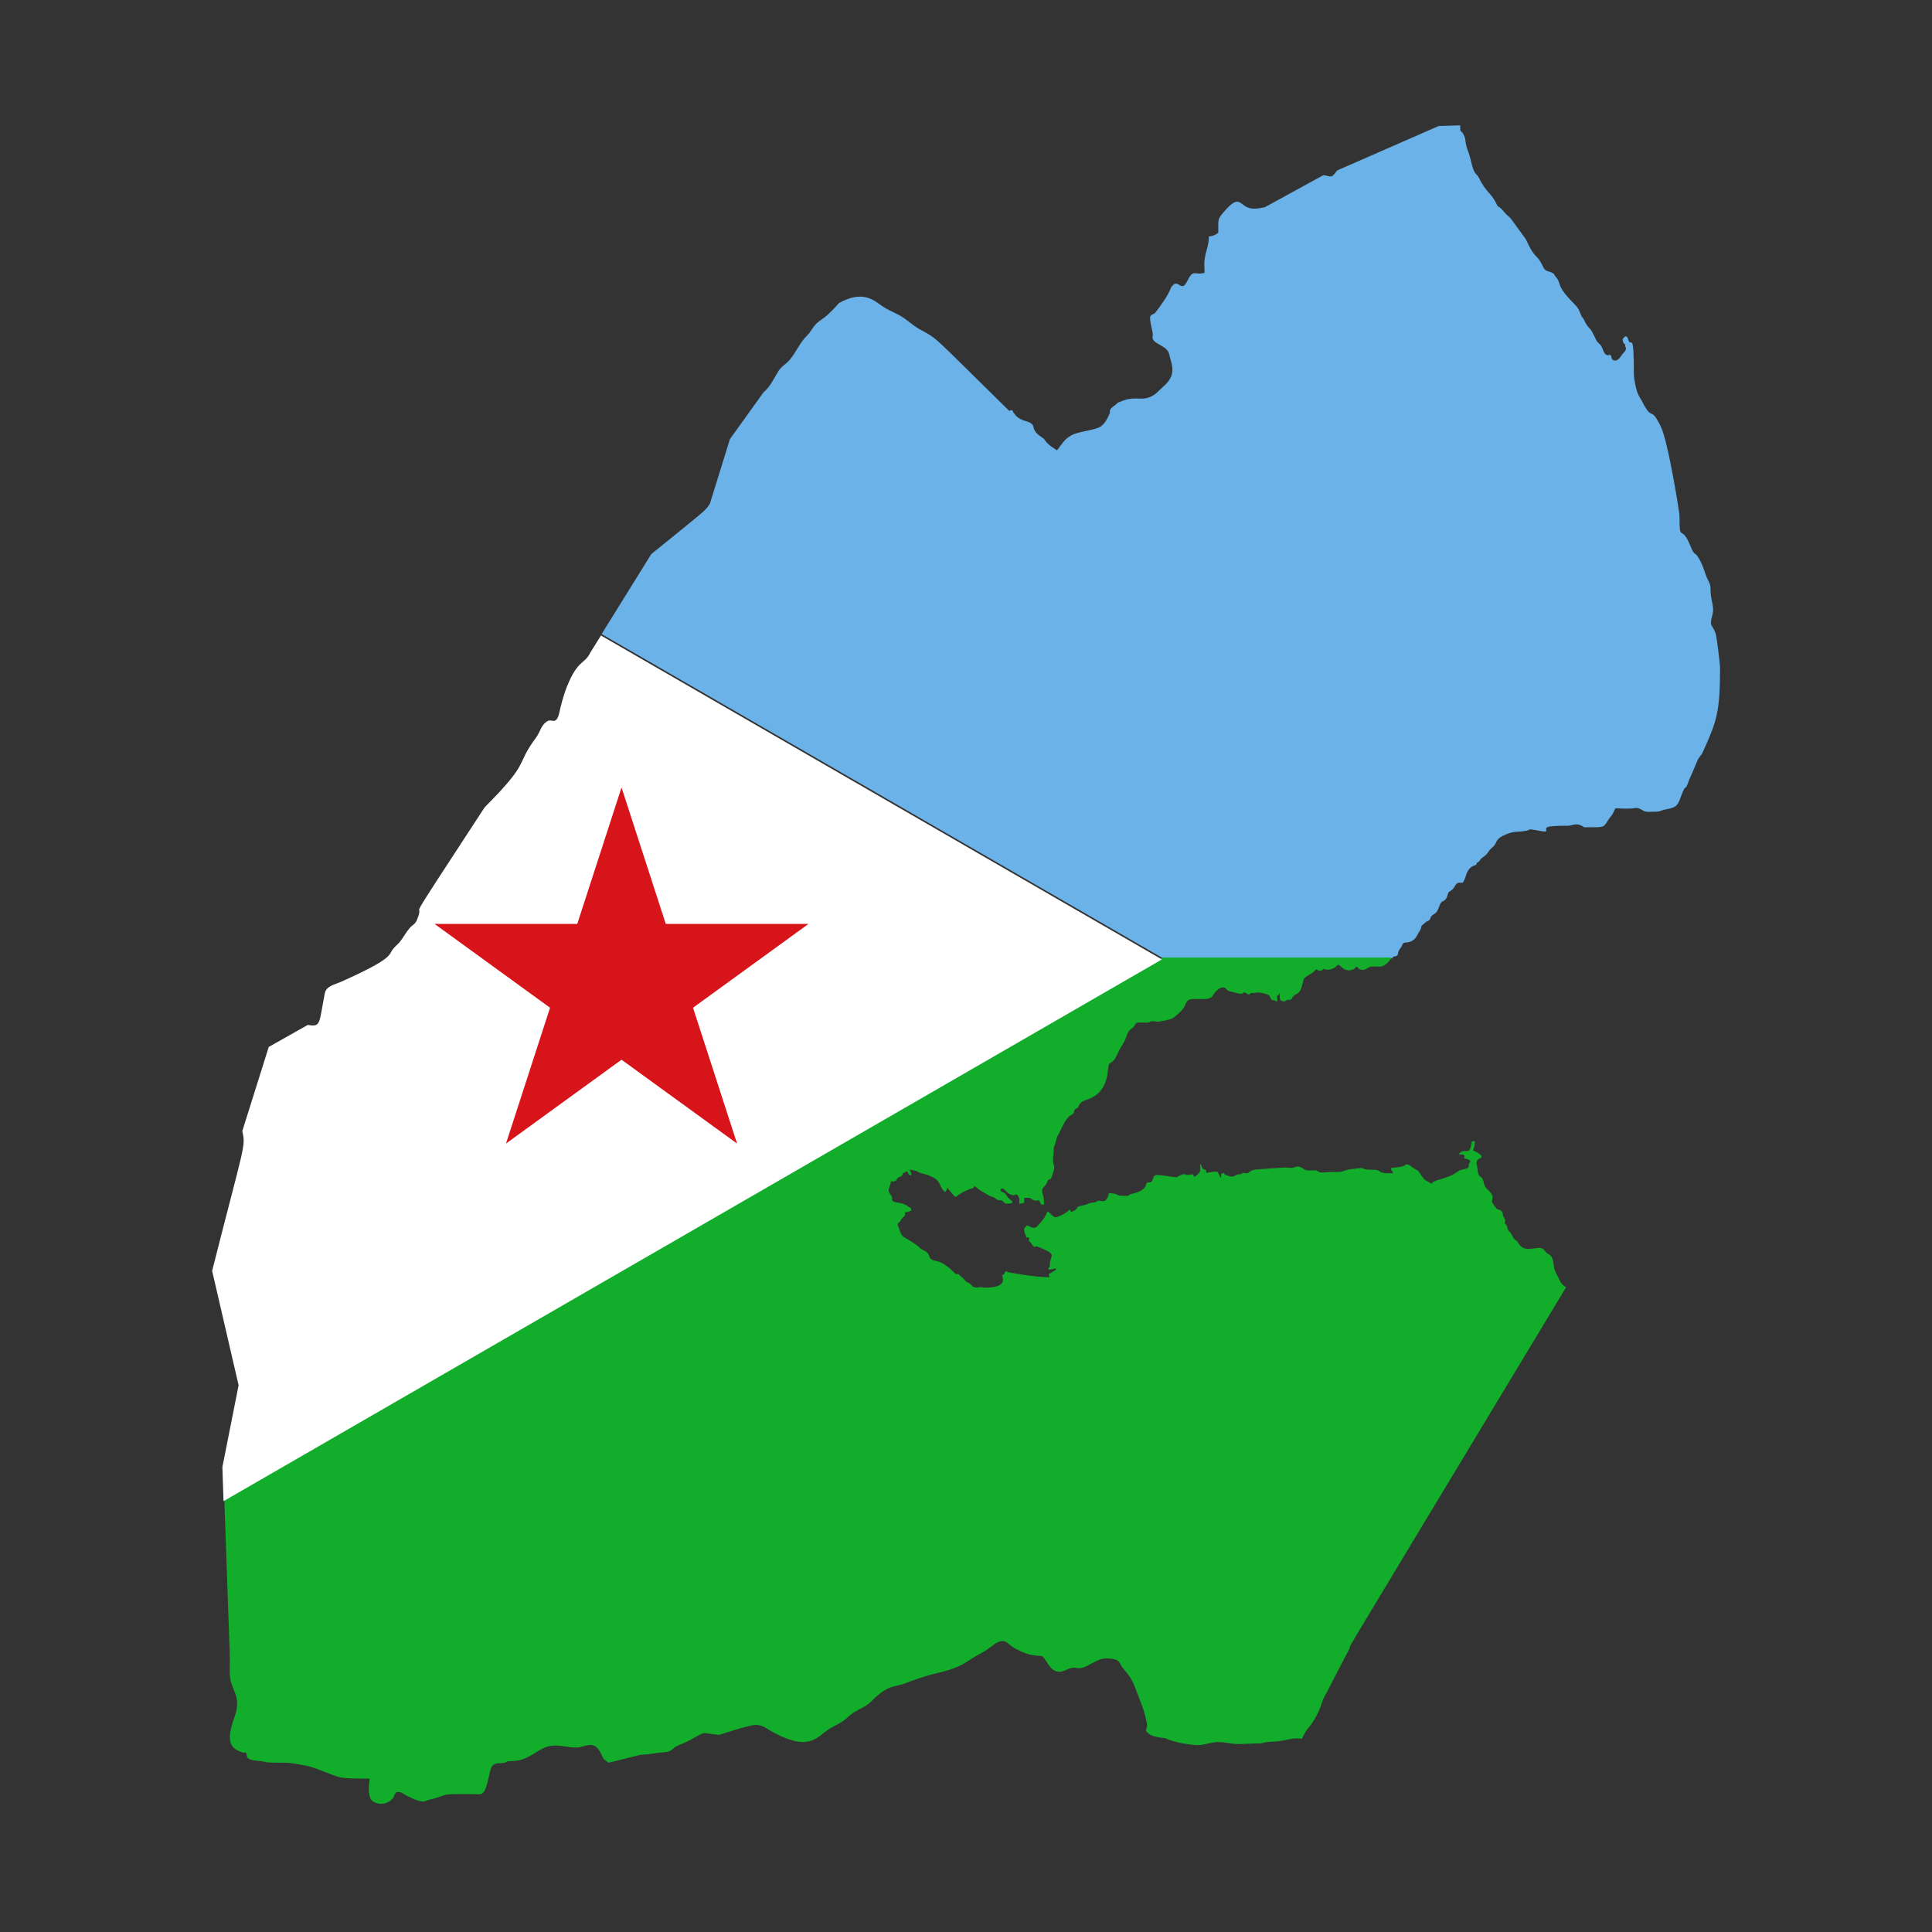
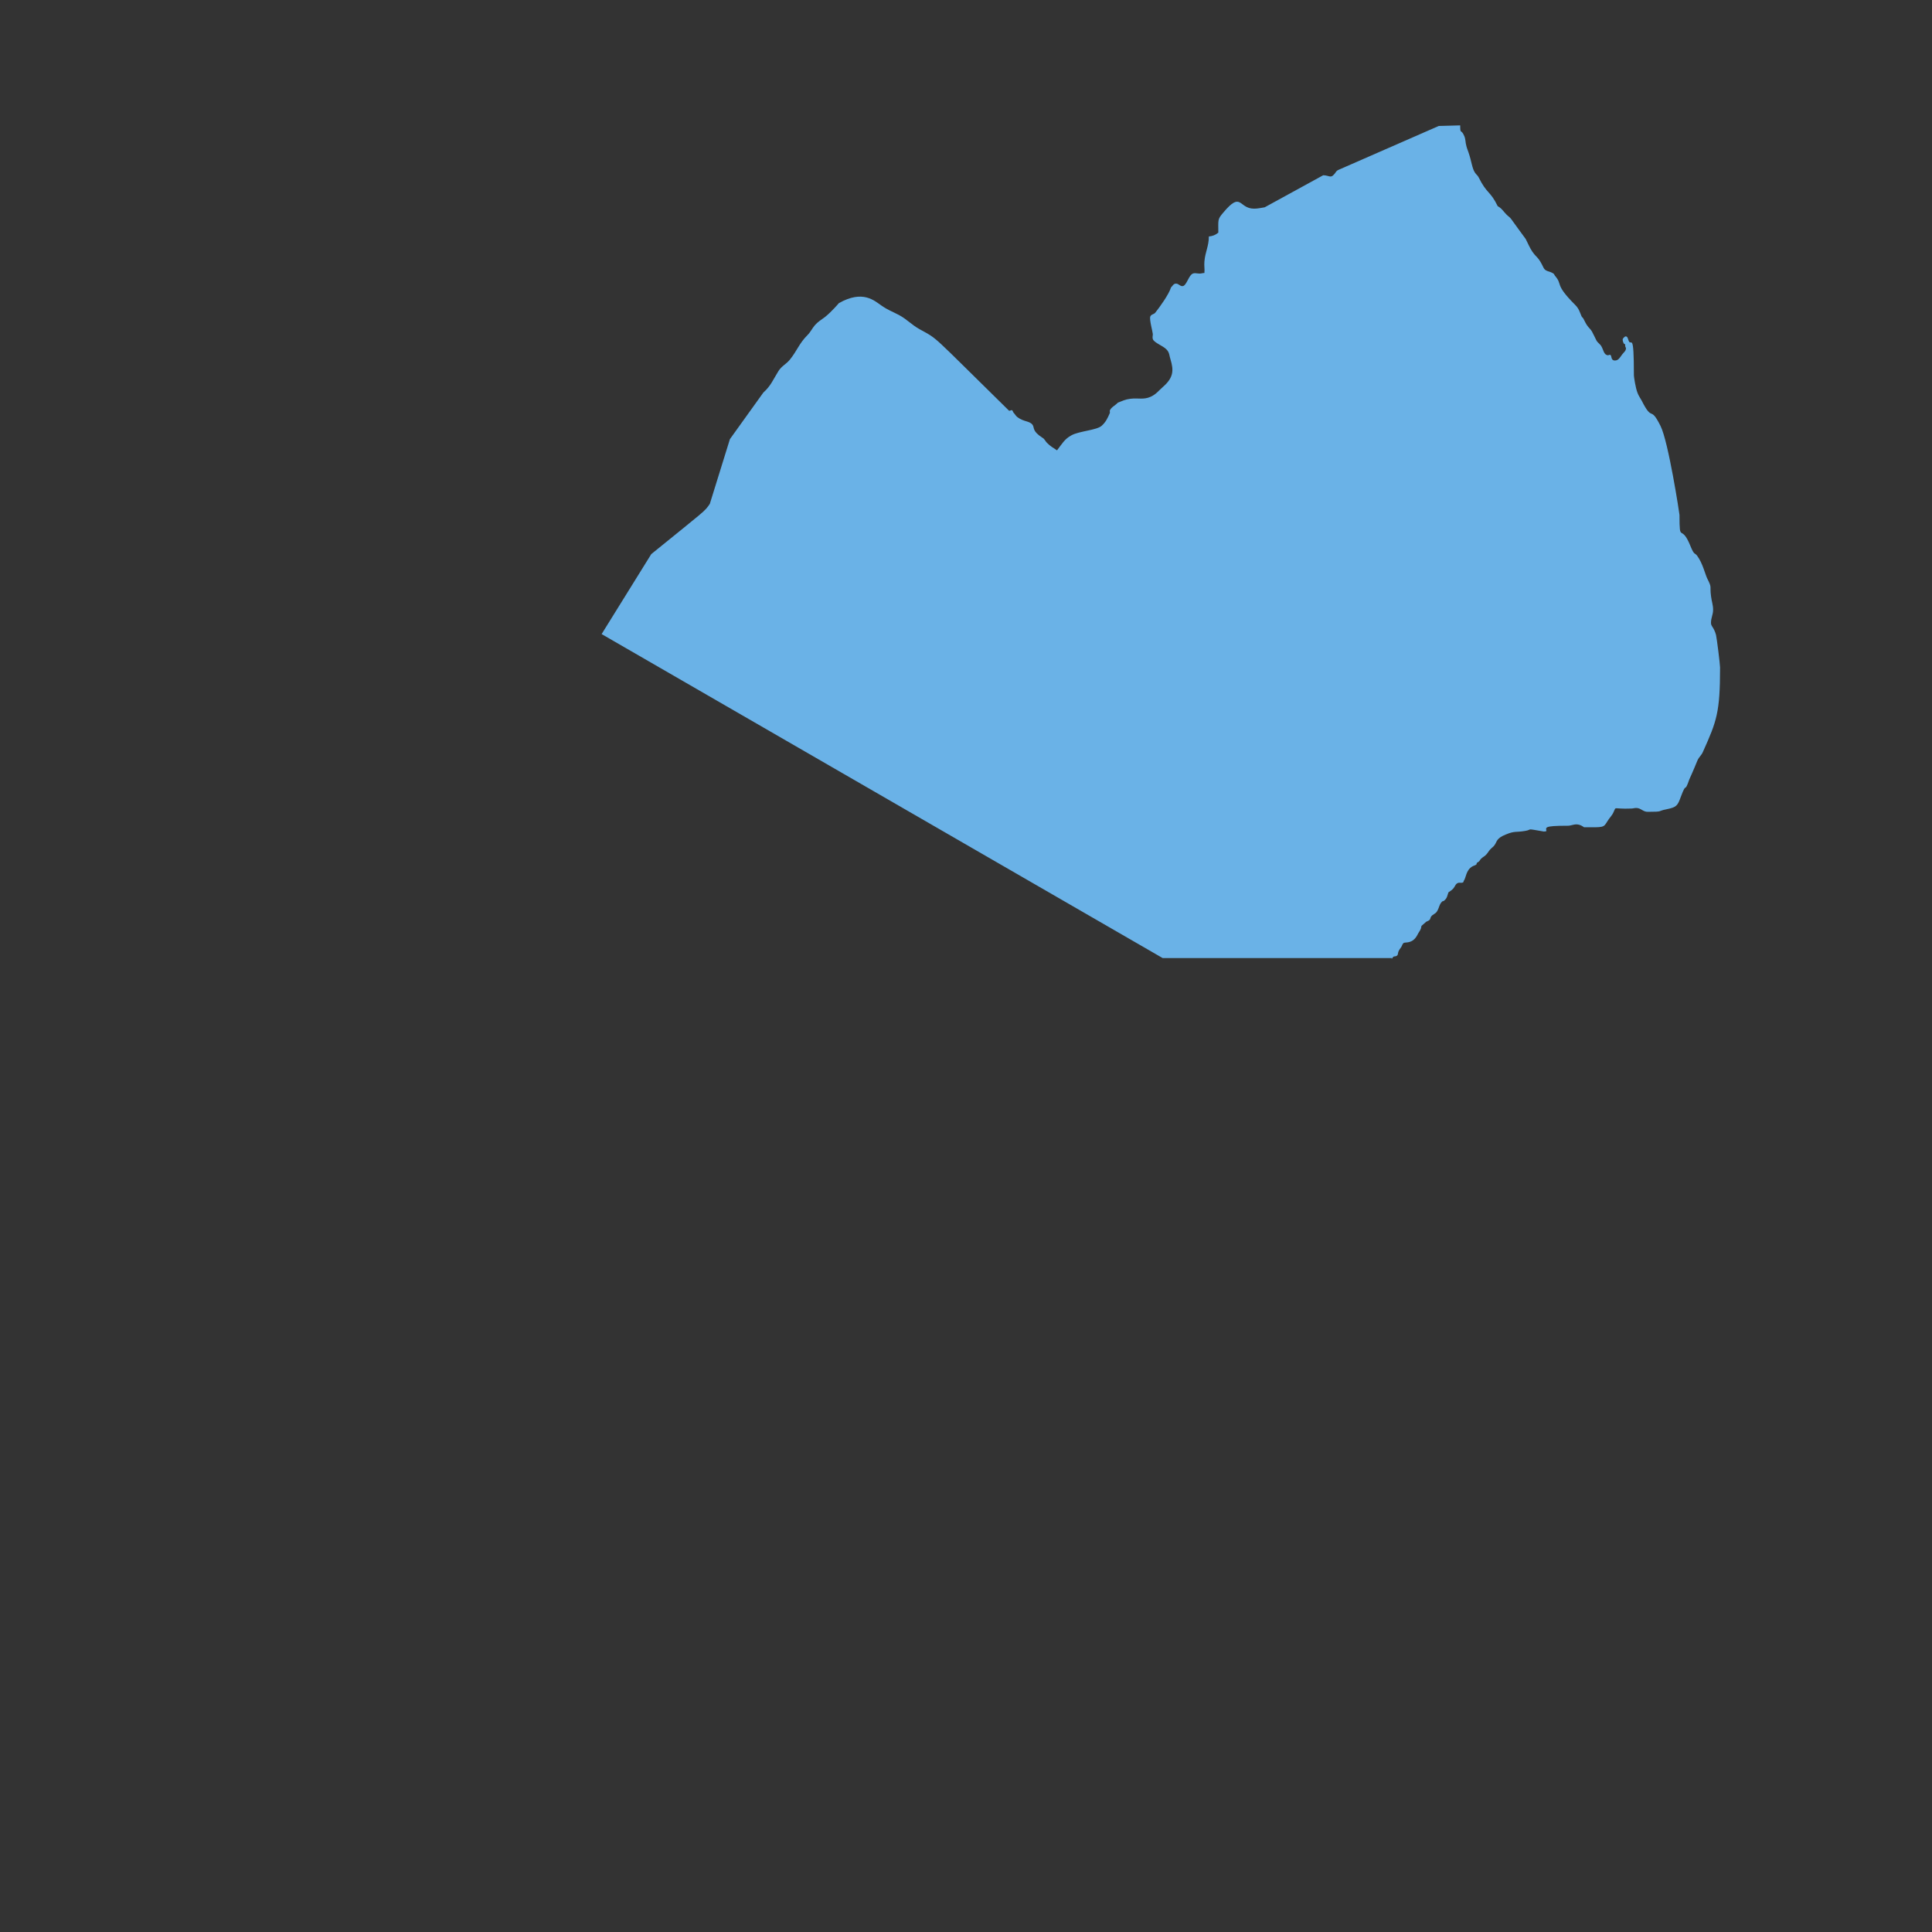
<svg xmlns="http://www.w3.org/2000/svg" id="Calque_1" data-name="Calque 1" viewBox="0 0 100 100">
  <rect x="0" y="0" width="100" height="100" fill="#333333" stroke="none" />
  <defs>
    <style>
      .cls-1 {
        fill: #d7141a;
      }

      .cls-1, .cls-2, .cls-3, .cls-4, .cls-5 {
        stroke-width: 0px;
      }

      .cls-2 {
        fill: #12ad2b;
      }

      .cls-3 {
        fill: none;
      }

      .cls-4 {
        fill: #fff;
      }

      .cls-5 {
        fill: #6ab2e7;
      }
    </style>
  </defs>
  <g>
-     <path class="cls-3" d="M19.62,93.43s.1,0,.14,0h-.14Z" />
+     <path class="cls-3" d="M19.62,93.43h-.14Z" />
    <path class="cls-5" d="M72.03,49.64c.04-.06.07-.1.08-.11.06-.05.14-.01.2-.07.06-.05.04-.12.07-.2.04-.11.1-.16.16-.26.04-.07.05-.16.13-.2.11-.04.46.05.7-.42.06-.13.13-.19.18-.33.01-.04.01-.09.03-.13,0,0,.2-.18.24-.21.07-.04.15-.05.2-.13.02-.04.02-.09.05-.13.08-.13.23-.14.31-.28.12-.19.11-.37.28-.52.02-.01.05,0,.07-.02.18-.13.18-.28.24-.44.1-.07.18-.12.26-.21.09-.11.11-.24.24-.28.09-.03.18.02.26-.03.02-.01.02-.04.03-.07.13-.17.11-.57.46-.76.07-.04.13-.04.2-.1.02-.01,0-.05.02-.07.04-.05.09-.05.13-.1s.05-.09.1-.13c.09-.09.17-.11.26-.21.08-.09.12-.17.2-.26.08-.09.16-.13.23-.23.13-.18.08-.35.59-.55.45-.19.51-.1.98-.18.44-.07-.05-.15.98.03.05,0,.08-.01.13-.02,0-.18-.21-.28,1.1-.28.18,0,.28-.07.46-.07.21,0,.39.15.39.15,1.04,0,1,.03,1.22-.33.11-.18.22-.26.31-.46.15-.32-.05-.14.91-.18.1,0,.16-.03.26-.03.24,0,.35.2.59.2.85,0,.49-.04.97-.13.53-.11.58-.18.75-.65.32-.86.16-.1.44-.9,0,0,.24-.53.42-.98.09-.2.21-.26.29-.46.71-1.58.88-2.03.88-4.35,0-.17-.17-1.53-.21-1.69-.12-.42-.26-.43-.26-.62,0-.27.11-.42.11-.68s-.08-.44-.11-.72c-.07-.54.07-.38-.2-.91-.1-.21-.23-.78-.52-1.17-.12-.16-.14,0-.34-.49-.49-1.23-.57-.07-.57-1.62,0-.05-.57-3.78-.98-4.6-.56-1.12-.39-.15-.98-1.32-.08-.15-.15-.23-.21-.39-.11-.27-.19-.85-.19-.91,0-2.35-.14-1.47-.27-1.79-.04-.1-.05-.23-.16-.23-.03,0-.15.1-.15.16,0,.08.02.13.05.2.01.03.05.02.07.05.02.04,0,.09.02.13,0,.02.03.04.03.07,0,.15-.11.21-.2.33-.11.15-.19.31-.37.31-.23,0-.15-.24-.24-.29-.04-.02-.09.02-.13.02-.21-.03-.22-.27-.33-.46-.08-.14-.18-.17-.26-.31-.09-.17-.13-.28-.23-.46-.08-.14-.17-.19-.26-.33-.08-.12-.11-.2-.18-.33-.03-.06-.07-.07-.1-.13-.1-.24-.14-.4-.33-.59-1.09-1.09-.63-1.03-1.04-1.5-.04-.05-.04-.1-.1-.13-.18-.12-.39-.09-.49-.28-.29-.61-.34-.49-.59-.85-.13-.19-.26-.5-.34-.65,0,0-.72-.98-.75-1.03-.07-.1-.15-.14-.24-.23-.17-.17-.24-.32-.46-.44-.38-.79-.56-.63-.98-1.48-.05-.11-.13-.15-.2-.26-.15-.23-.17-.58-.33-1.04-.04-.13-.08-.2-.11-.33-.06-.2-.03-.33-.11-.52-.17-.4-.21-.05-.21-.55l-1.11.03-5.14,2.25s-.13.05-.16.1c-.29.43-.31.21-.68.2l-3.03,1.66c-.2.03-.35.07-.55.07-.81,0-.64-.93-1.59.2-.31.36-.26.36-.26,1.04-.15.12-.28.18-.49.2,0,.51-.19.79-.23,1.3-.02.23.02.36,0,.59-.1,0-.15.03-.25.03-.15,0-.28-.06-.4.03-.2.16-.29.62-.49.62-.14,0-.19-.13-.33-.13-.13,0-.17.11-.26.2-.11.36-.58,1.01-.81,1.3-.08.1-.21.08-.26.2-.06.15.12.78.13.91,0,.1-.03.17,0,.26.07.2.53.34.72.55.15.16.13.32.2.52.16.54.16.92-.39,1.4-.24.21-.36.39-.65.52-.37.16-.63.05-1.04.1-.26.03-.41.11-.65.2-.12.14-.36.24-.42.42,0,.04.02.09,0,.13-.12.27-.2.45-.42.65-.26.23-1.16.27-1.56.49-.36.19-.5.46-.75.78-.21-.14-.34-.21-.52-.39-.09-.09-.12-.2-.23-.26-.56-.36-.4-.52-.52-.68-.16-.2-.45-.14-.78-.39-.09-.07-.12-.15-.2-.23-.04-.04-.03-.13-.1-.13-.05,0-.08.04-.13.03-4.17-4.09-3.61-3.65-4.65-4.23-.42-.24-.62-.49-1.04-.72-.36-.19-.58-.26-.91-.49-.38-.26-.97-.83-2.21-.13,0,0-.36.43-.72.72-.2.15-.35.23-.52.42-.16.19-.22.35-.39.52-.43.43-.53.8-.91,1.27-.2.24-.42.32-.59.59-.28.45-.39.76-.78,1.11l-1.73,2.41-1.04,3.35c-.28.41-.21.31-3.03,2.6l-2.57,4.14,29.04,16.77h11.86Z" />
-     <path class="cls-2" d="M20.31,93.14c.1-.15.11-.39.29-.39s.29.11.46.2c.95.47.91.25,1.17.2.96-.22.45-.29,1.69-.29.96,0,.92.04,1.04-.03.29-.19.36-1.26.52-1.43.17-.19.4-.11.65-.16.05,0,.08-.06.13-.07.24-.04.41,0,.65-.07.75-.19,1.06-.75,1.82-.75.43,0,.68.1,1.11.1.28,0,.43-.13.72-.13.38,0,.51.37.68.72l.26.2c2.73-.68.94-.26,2.6-.52.2-.03.33,0,.52-.07.16-.05.24-.18.39-.26.19-.1.33-.14.52-.23.36-.16.53-.33.91-.46l.78.1c.05-.02,1.56-.52,1.89-.52.41,0,.62.24.98.42,1.86.98,2.21.17,2.86-.23.29-.18.5-.24.78-.46.19-.14.28-.27.49-.39.36-.22.62-.29.91-.59.84-.84,1.16-.7,1.66-.88,1.8-.68,1.62-.45,2.6-.81.54-.2.8-.45,1.3-.72.72-.37.81-.68,1.24-.68.17,0,.31.23.68.42.72.39,1.12.32,1.3.36.22.04.39.81.91.81.26,0,.4-.15.65-.2.2-.04.33.05.52,0,.35-.07.82-.49,1.24-.49.8,0,.69.25.88.49.31.36.49.59.65,1.04.28.75.49,1.16.62,1.95l-.07.26c.24.33.6.33,1.01.39.52.26,1.5.36,1.63.36.43,0,.68-.16,1.11-.16.41,0,.63.1,1.04.1s.65-.03,1.07-.03c.15,0,.24-.05.4-.07.3-.03.49-.02.78-.07.4-.07.62-.16,1.03-.1.26-.54.43-.65.47-.72.63-.92.45-1.09.85-1.73,0,0,.74-1.45.96-1.86,1.13-2.06-3.24,5.22,11.4-19.06-.24-.15-.29-.27-.41-.52-.06-.13-.11-.2-.16-.33-.11-.26-.04-.46-.18-.72-.06-.11-.15-.13-.24-.2-.1-.07-.12-.17-.23-.23-.33-.17-.96.33-1.3-.37-.18-.1-.22-.23-.33-.41-.06-.1-.15-.14-.18-.26-.02-.08-.02-.13-.07-.2-.02-.03-.07-.03-.07-.07,0-.07.03-.1.02-.16-.02-.08-.07-.12-.1-.2-.04-.1-.01-.18-.08-.26-.07-.09-.16-.07-.26-.13,0,0-.24-.32-.24-.33-.02-.13.05-.22.02-.34-.08-.23-.27-.29-.39-.5-.06-.11-.05-.21-.1-.33-.1-.25-.26-.06-.29-.63,0-.08-.13-.31.05-.44.1-.07.44-.12-.28-.46.07-.17.09-.28.1-.47h-.16c0,.09-.06.45-.16.49-.14.06-.32-.06-.49.15l.02.07s0-.02,0-.02c.1-.01.21-.02.26.07.01.02-.02.04-.02.07,0,.02.02.04.02.07.09,0,.29.06.29.13,0,.08-.08.11-.08.2,0,.11.06.16-.34.24-.23.04-.32.2-.54.29-.42.19-.76.23-.98.36-.02.01-.02.07-.05.07-.09,0-.12-.07-.2-.1-.24-.11-.31-.28-.46-.5-.07-.1-.16-.12-.26-.18-.15-.09-.22-.21-.39-.21-.06,0-.08.06-.13.08-.18.07-.6.09-.65.1l-.02.1c.05.06.1.09.11.17-.82.06-.63-.17-.92-.17-1.01,0-.35-.15-.97-.07-.2.03-.33.03-.52.08-.15.04-.24.1-.39.1-.72,0-.84.03-.84.03-.29,0-.24-.11-.39-.11h-.38c-.22,0-.31-.2-.52-.2-.13,0-.2.07-.33.07-.15,0-.24-.03-.39-.02-1.63.12-1.55.08-1.76.21-.04.02-.08.07-.13.08-.1.03-.16-.03-.26,0-.03,0-.04.04-.07.05-.07.02-.13,0-.2.03-.18.07-.25.19-.65-.02-.03-.01-.02-.07-.05-.07-.05,0-.08.04-.13.05,0,.06,0,.32-.05.16-.19-.32,0-.3-.6-.24-.03,0-.04.03-.07.03-.02,0-.04-.02-.06-.02,0-.22-.07-.12-.15-.18-.09-.07-.07-.18-.15-.26l-.02.07c.03.26.07.36-.29.6-.13-.23-.01-.1-.41-.11-.08,0-.05-.14-.52.13-1.29-.18-1.11-.18-1.24.15-.06.17-.18.07-.28.13-.06.04-.05.11-.08.18-.13.3-.7.38-.8.42-.05.02-.07.08-.13.08-.84,0-.21-.09-.97-.15,0,.16-.13.41-.26.42-.11.02-.18-.04-.29-.02-.05.01-.08.05-.13.07-.07.02-.12.02-.2.03-.13.02-.2.07-.33.11-.15.05-.26.04-.39.11-.08.04,0,.15-.36.26-.02-.05-.03-.08-.05-.13-.25.25-.68.41-.75.41-.09,0-.27-.2-.37-.29l-.07.02c-.07.28-.36.57-.41.63-.21.26-.29.21-.62.05-.06.08-.15.12-.15.23,0,.17.08.26.13.42.03,0,.04-.03.07-.03.03,0,.04.04.07.05-.07.2.01.14.08.24.06.09.09.16.18.21l.13-.03c.96.4.79.36.68.81-.02.1,0,.16-.02.26,0,.03-.07.03-.07.07,0,.03.03.04.03.07.08-.02.12-.01.2-.03.11-.02-.01-.04.2-.02-.08.11-.18.14-.29.21-.17.11-.11.04-.08.23-.64,0-1.52-.15-2.15-.26-.03,0-.03-.05-.07-.05-.09,0-.1.11-.15.18,0,.02-.06-.02-.07,0-.05.09.39.67-.91.67-.08,0-.12-.03-.2-.03-.15,0-.26.06-.39-.02-.08-.04-.11-.11-.18-.16-.07-.05-.13-.07-.2-.11-.07-.05-.09-.13-.16-.18-.19-.13-.16-.19-.28-.21-.07,0-.02.07-.18-.08-.26-.26-.59-.54-.96-.6-.39-.07-.25-.25-.44-.44-.08-.08-.17-.08-.26-.15-.29-.19.06-.03-.76-.54-.19-.11-.28-.09-.41-.5-.03-.1-.08-.15-.08-.26,0-.09.1-.11.15-.18,0-.02,0-.05.02-.07.07-.1.16-.13.2-.24.01-.04,0-.08,0-.13.13,0,.21-.04.33-.1,0-.02,0-.04,0-.07-.05-.09-.13-.1-.21-.16-.31-.23-.68-.12-.78-.29-.02-.04,0-.09,0-.13-.03-.16-.18-.22-.18-.39,0-.18.11-.27.11-.46.09-.01.15.02.23-.02.08-.04.08-.13.15-.18.07-.05.14-.03.2-.1.03-.04.02-.09.05-.13,0-.02.04,0,.07-.02.03,0,.07-.07.1-.07.11,0,.1.2.21.2.03,0,.04-.03.07-.03-.03-.1-.07-.16-.11-.26.53.08.38.13.59.18,1.22.3.82.65,1.25.98.07-.07.09-.13.11-.23.03.06.37.45.42.49.02,0,.32-.26.73-.41.07-.02.12-.03.2-.07.03-.01.02-.07.05-.07.11,0,.07.06.37.24.61.38.48.24.65.33.08.04.11.1.2.13.07.03.13,0,.2.03.1.04.13.16.24.16.37,0,.28-.06.31-.11-.11-.11-.2-.15-.28-.28-.04-.07-.07-.13-.15-.18-.07-.04-.18-.04-.18-.13,0-.03.03-.04.03-.07l.07-.02c.17.08.24.31.57.36l.16-.05c.15.12.16.29.13.49.1-.02.16-.03.26-.05v-.26h.29s.19.15.33.15c.05,0,.09-.04.13-.02.1.05.08.23.2.23.03,0,.05-.02.08-.02,0-.53-.1-.46-.1-.72,0-.14.12-.2.2-.31.07-.09.06-.2.15-.26.05-.04.1.04.16-.18.28-.83-.03-.22.08-1.17.05-.42-.08,0,.13-.65.02-.07.02-.13.05-.2.02-.05.06-.08.08-.13.05-.1.33-.79.6-.98.07-.04.14-.06.18-.13.04-.07.02-.14.08-.2.04-.04.09-.03.13-.07.04-.04.04-.08.07-.13.11-.22.31-.25.54-.34,1.09-.45.89-1.61,1.03-1.82,0,0,.22-.11.31-.28.11-.2.15-.32.26-.52.1-.17.18-.27.26-.46.07-.18.09-.31.21-.46.08-.09.18-.11.24-.21.16-.24.03-.19.71-.19.08,0,.12-.06.2-.07.13-.01.2.02.33.02.05,0,.55-.08.72-.16.19-.09.57-.48.6-.54.12-.16.11-.47.48-.47.69,0,.79.02.97-.1.08-.05.25-.5.62-.5.12,0,.15.13.26.18.07.03.12.03.2.05.69.2.44.03.62.03.09,0,.13.1.23.1.05,0,.07-.05.11-.07.04-.02.08,0,.13,0,.09,0,.14-.03.23-.03.14,0,.47.08.55.13.11.06.08.2.18.26.04.02.09,0,.13.02.05.02.07.05.12.08,0-.05.02-.08.03-.13,0-.07-.03-.1-.03-.17,0-.03.05-.02.07-.04.03-.04.06-.08.08-.13.02.18-.08.44.23.44.07,0,.1-.05.16-.07.07-.02.13.01.2-.03.04-.03.05-.09.08-.13.15-.2.33-.09.46-.5.12-.38.07-.43.2-.52.21-.16.39-.2.55-.41l.16.08c.24-.03.15-.04.2-.1l.24.05c.15-.02.23-.05.36-.11.08-.04.1-.15.2-.15.09,0,.34.46.81.21.06-.03.07-.11.13-.11.06,0,.07.07.11.1.32.18.47-.11.65-.11h.45c.27,0,.49-.3.61-.47h-11.86l-48.57,28.04c.36,10.16.28,7.63.28,8.96,0,.95.67,1.16.24,2.34-.49,1.36-.14,1.62.46,1.82.04,0,.1-.02.13,0,.15.11-.15.36.62.42.72.06-.04.1,1.55.1.05,0,.96.11,1.44.29,1.42.52,1.02.53,2.8.53,0,.17-.12.75.07,1.07.08.13.26.21.45.23h.14c.21-.02.42-.11.54-.3Z" />
-     <path class="cls-4" d="M31.12,32.87l-.56.9c-.32.65-.63.34-1.2,1.73-.22.54-.38,1.23-.39,1.3-.16.79-.39.39-.62.52-.36.2-.37.55-.62.88-1.09,1.47-.23,1.17-2.64,3.58-4.71,7.21-2.94,4.47-3.52,5.86-.08.19-.23.24-.36.39-.2.23-.28.41-.46.65-.14.2-.28.27-.42.46-.23.29.06.45-2.64,1.66-.37.17-.8.22-.88.62-.31,1.59-.19,1.74-.88,1.63l-2.02,1.14-1.37,4.36c.19.81.11.63-1.56,7.23l1.37,5.92-.84,4.24c.02.62.04,1.21.06,1.76l48.57-28.04-29.04-16.77Z" />
  </g>
-   <path id="path6929" class="cls-1" d="M32.18,40.79l2.28,7.03h7.39l-5.98,4.34,2.28,7.03-5.98-4.34-5.98,4.34,2.28-7.03-5.98-4.34h7.39l2.28-7.03Z" />
</svg>